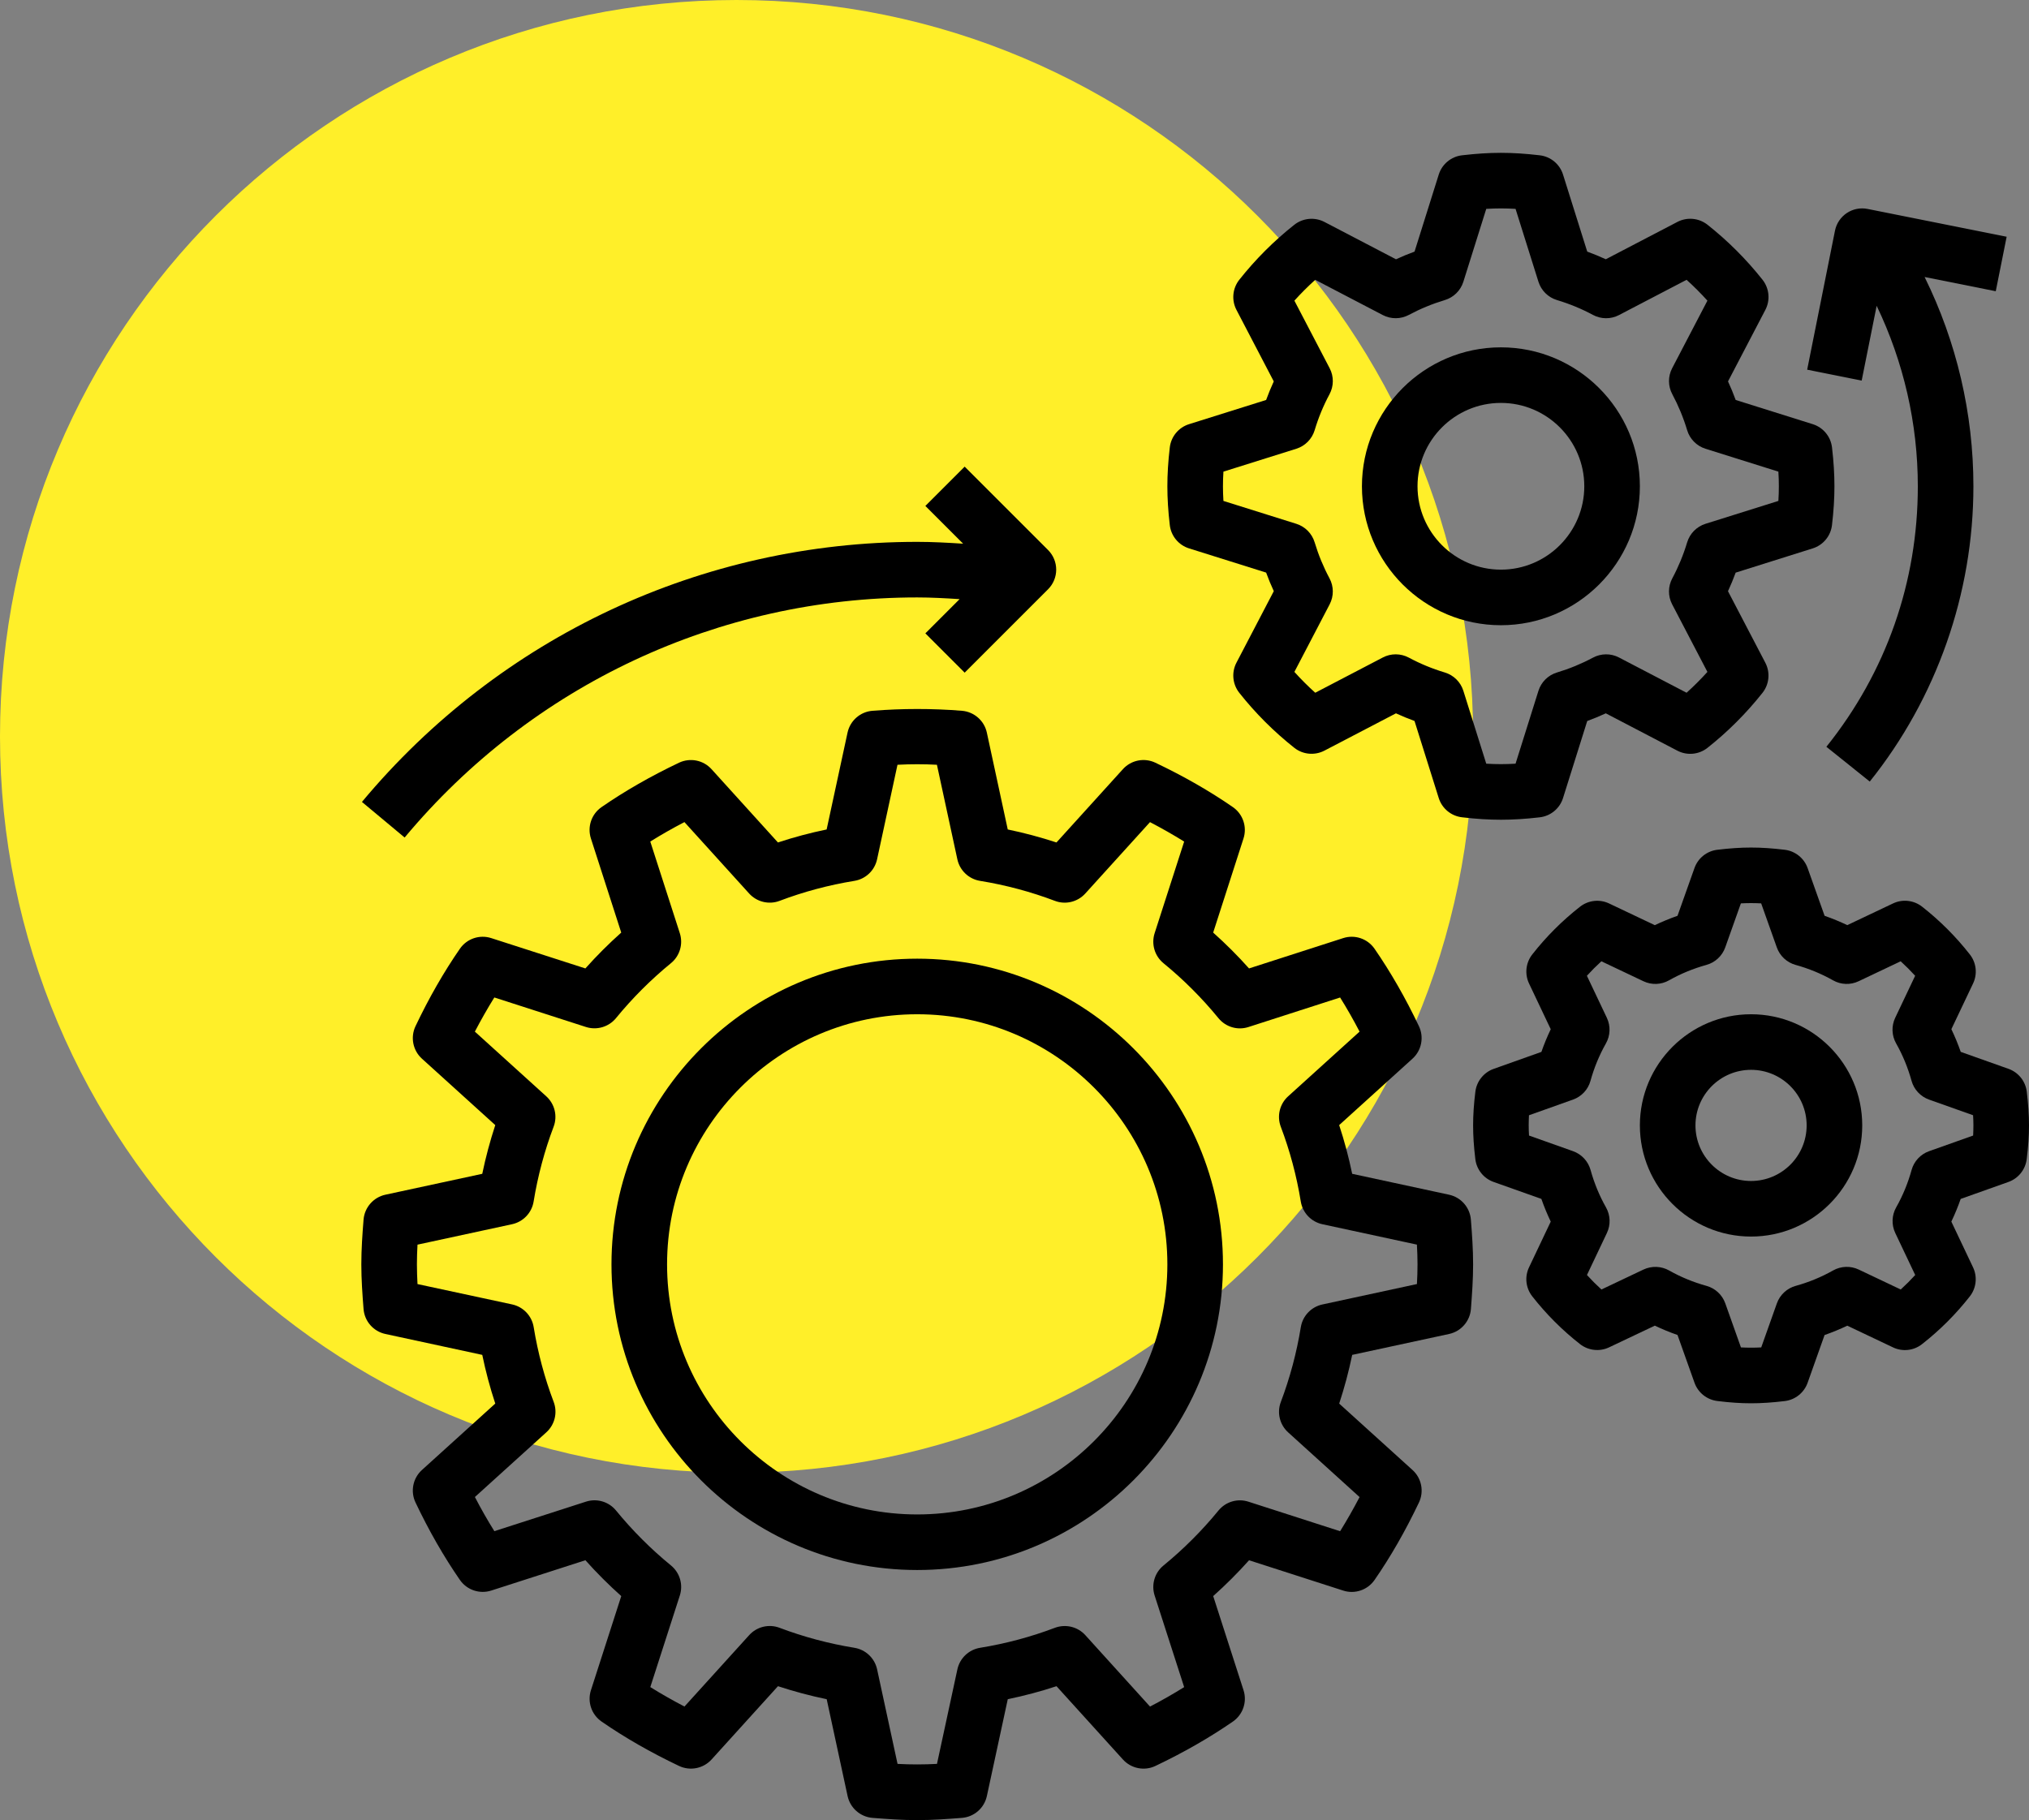
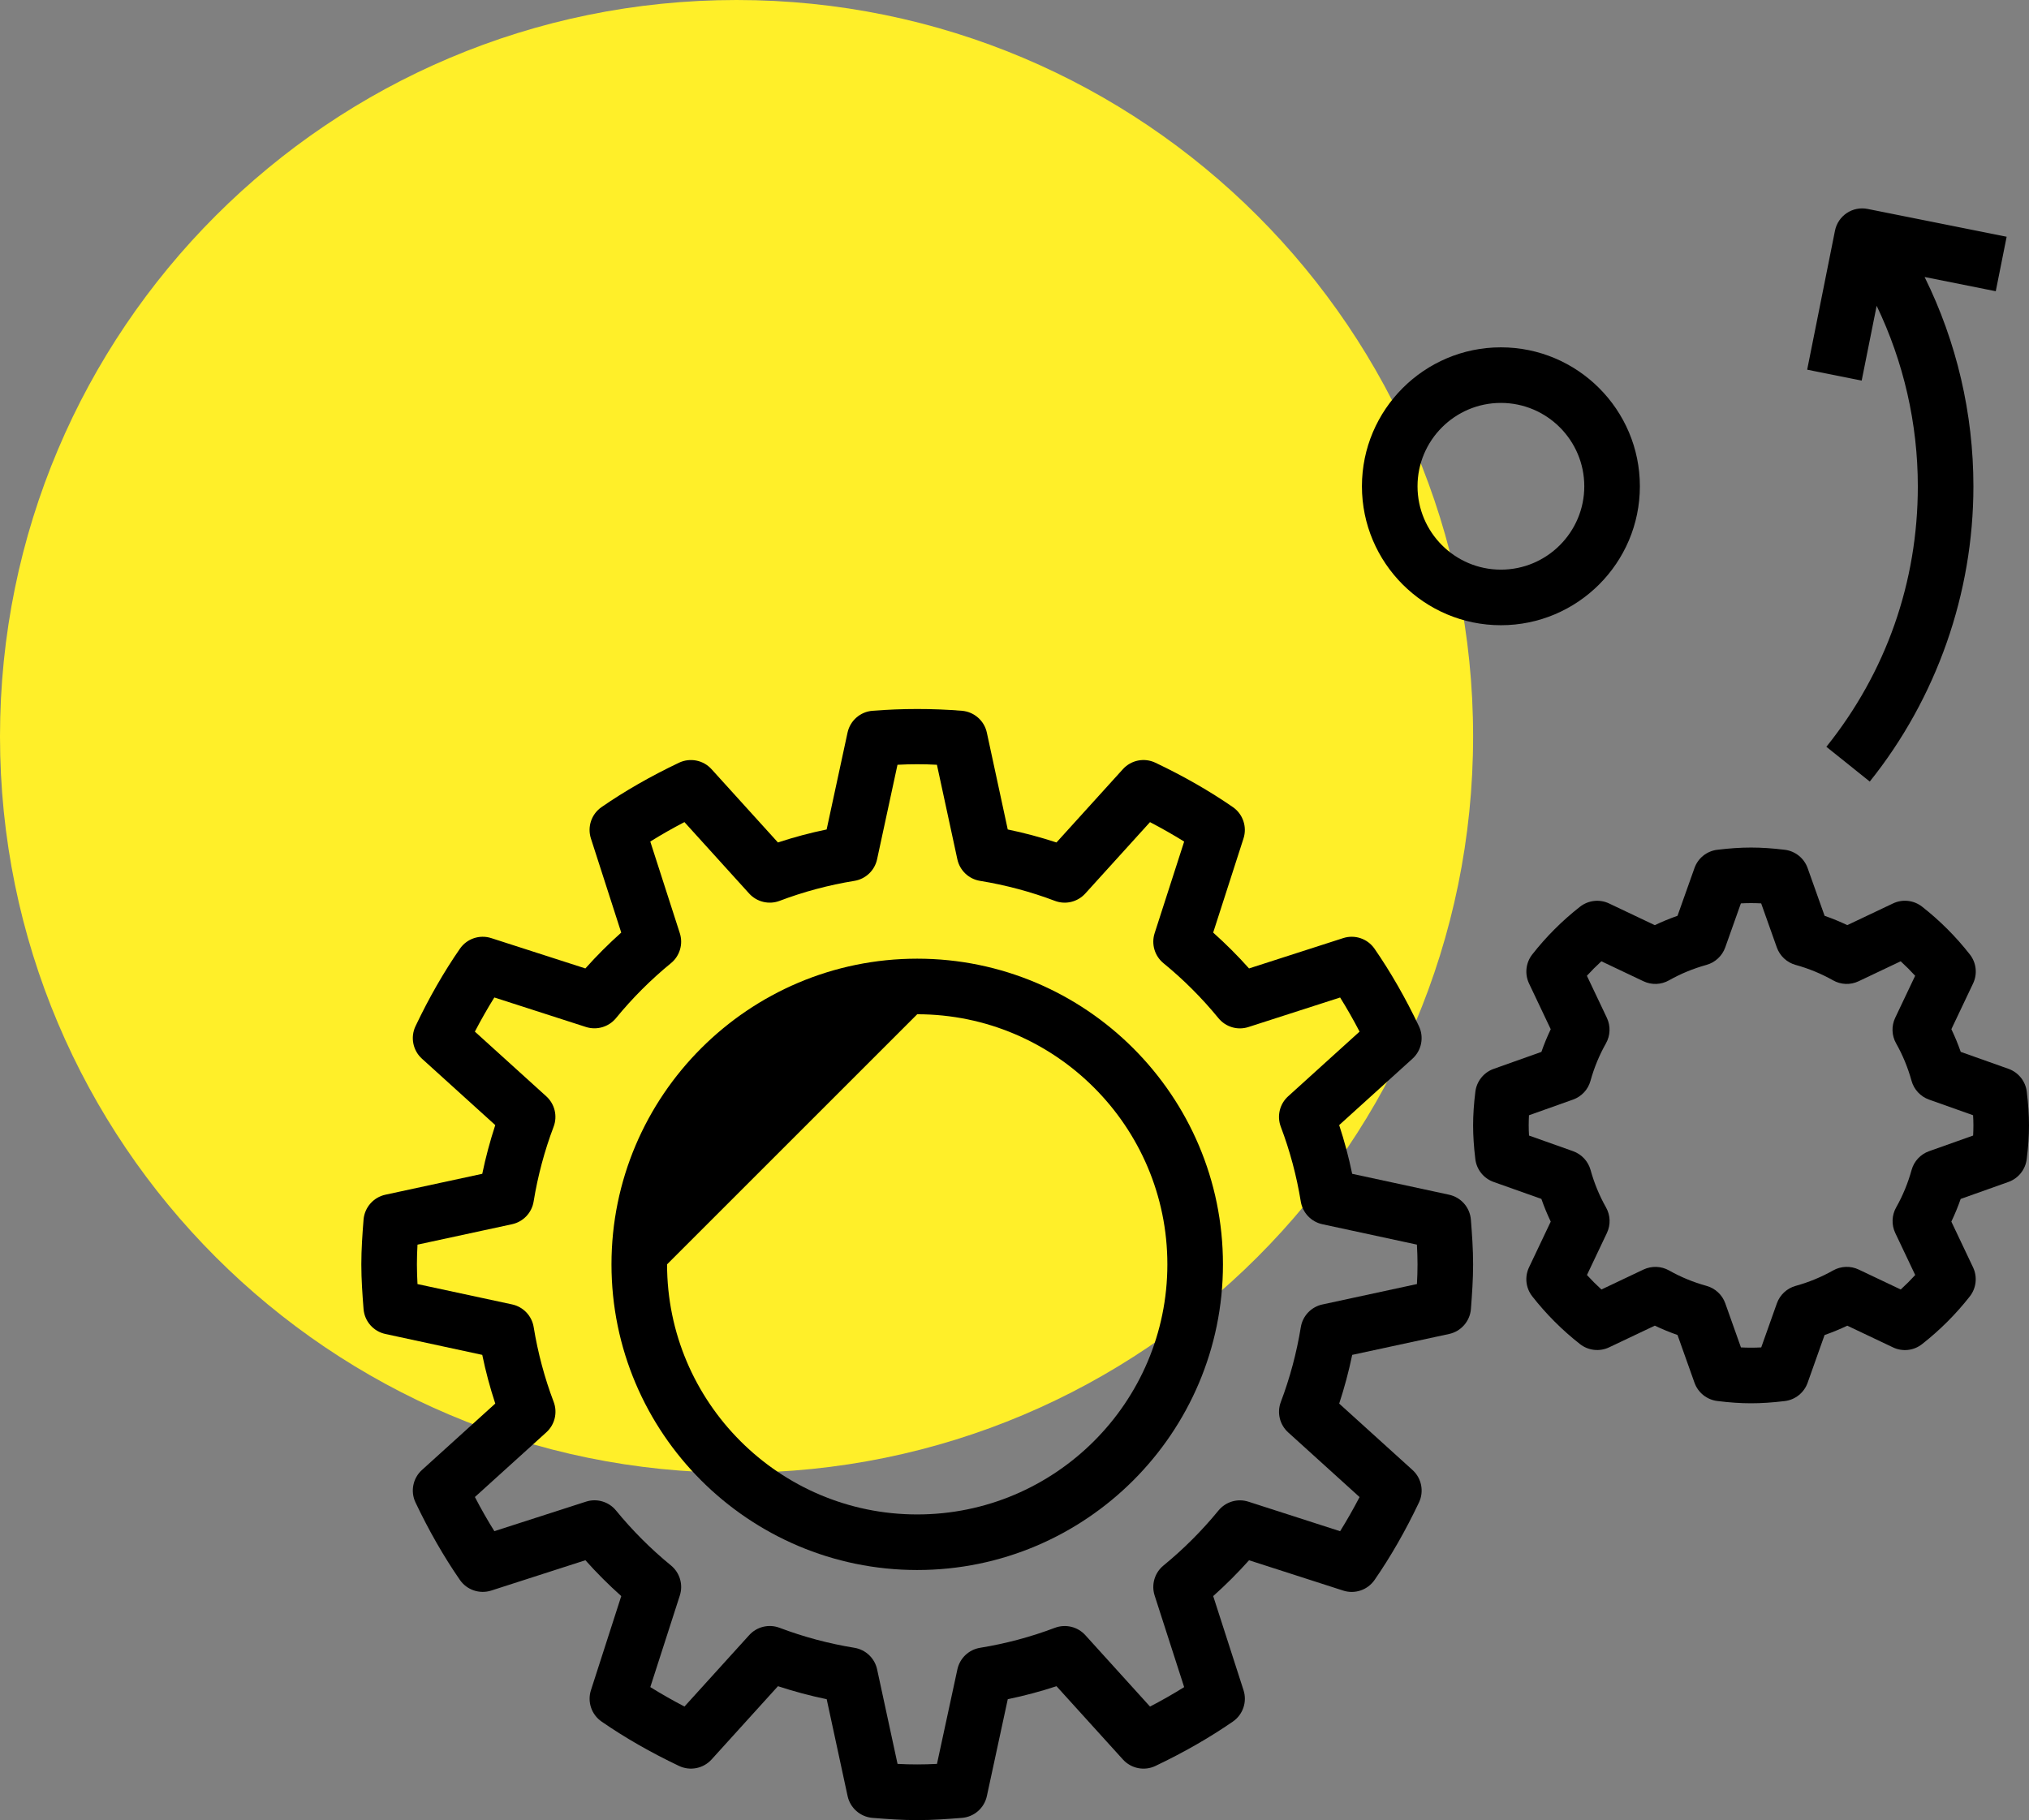
<svg xmlns="http://www.w3.org/2000/svg" width="584" height="524" viewBox="0 0 584 524" fill="none">
  <rect x="0" y="0" width="584" height="524" fill="#808080" stroke="none" />
  <path d="M212 424C329.084 424 424 329.084 424 212C424 94.916 329.084 0 212 0C94.916 0 0 94.916 0 212C0 329.084 94.916 424 212 424Z" fill="#FFEF29" />
  <path d="M104.64 376.86C104.92 380.38 107.472 383.3 110.928 384.044L138.808 390.06C139.792 394.812 141.04 399.5 142.552 404.076L121.448 423.196C118.832 425.564 118.08 429.372 119.6 432.564C123.456 440.676 127.752 448.172 132.368 454.844C134.368 457.74 138.032 458.988 141.4 457.908L168.496 449.18C171.736 452.812 175.184 456.26 178.816 459.5L170.088 486.596C169.008 489.948 170.248 493.62 173.152 495.628C179.824 500.244 187.32 504.54 195.432 508.396C198.632 509.916 202.432 509.156 204.8 506.548L223.92 485.444C228.504 486.948 233.192 488.204 237.944 489.188L243.96 517.068C244.704 520.516 247.624 523.068 251.136 523.356C255.392 523.692 259.656 523.996 264 523.996C268.344 523.996 272.608 523.692 276.864 523.356C280.384 523.076 283.304 520.524 284.048 517.068L290.064 489.188C294.816 488.204 299.512 486.956 304.088 485.444L323.208 506.548C325.584 509.164 329.392 509.924 332.576 508.396C340.688 504.54 348.184 500.236 354.856 495.628C357.76 493.62 359 489.948 357.92 486.596L349.192 459.5C352.824 456.26 356.272 452.812 359.512 449.188L386.608 457.916C389.96 459.004 393.632 457.756 395.64 454.852C400.256 448.18 404.552 440.684 408.408 432.572C409.928 429.38 409.176 425.572 406.56 423.204L385.456 404.084C386.96 399.5 388.216 394.812 389.2 390.06L417.08 384.044C420.528 383.3 423.08 380.38 423.368 376.868C423.696 372.604 424 368.34 424 363.996C424 359.652 423.696 355.388 423.36 351.132C423.08 347.612 420.528 344.692 417.072 343.948L389.192 337.932C388.208 333.18 386.96 328.484 385.448 323.908L406.552 304.788C409.168 302.42 409.92 298.612 408.4 295.42C404.544 287.308 400.24 279.812 395.632 273.14C393.624 270.236 389.952 268.988 386.6 270.076L359.504 278.804C356.264 275.172 352.816 271.724 349.184 268.484L357.912 241.388C358.992 238.036 357.752 234.364 354.848 232.356C348.176 227.74 340.68 223.444 332.568 219.588C329.368 218.06 325.568 218.82 323.2 221.436L304.08 242.54C299.496 241.036 294.808 239.78 290.056 238.796L284.04 210.916C283.296 207.468 280.376 204.916 276.864 204.628C268.344 203.94 259.648 203.956 251.128 204.628C247.608 204.908 244.688 207.46 243.944 210.916L237.928 238.796C233.176 239.78 228.488 241.028 223.912 242.54L204.792 221.436C202.424 218.82 198.624 218.068 195.424 219.588C187.312 223.444 179.816 227.74 173.144 232.356C170.24 234.364 169 238.036 170.08 241.388L178.808 268.484C175.176 271.724 171.728 275.172 168.488 278.804L141.4 270.076C138.04 268.988 134.368 270.236 132.368 273.14C127.752 279.812 123.456 287.308 119.6 295.42C118.08 298.612 118.832 302.42 121.448 304.788L142.552 323.908C141.048 328.492 139.792 333.18 138.808 337.932L110.928 343.948C107.48 344.692 104.928 347.612 104.64 351.124C104.304 355.388 104 359.652 104 363.996C104 368.34 104.304 372.604 104.64 376.86V376.86ZM120.168 358.324L147.384 352.444C150.6 351.748 153.064 349.156 153.592 345.908C154.792 338.532 156.728 331.292 159.344 324.38C160.512 321.308 159.672 317.828 157.232 315.62L136.68 296.996C138.472 293.564 140.344 290.276 142.28 287.164L168.648 295.66C171.768 296.66 175.208 295.66 177.296 293.116C182.016 287.34 187.344 282.02 193.12 277.292C195.664 275.212 196.68 271.78 195.664 268.644L187.168 242.276C190.28 240.332 193.56 238.46 197 236.676L215.624 257.236C217.84 259.676 221.328 260.516 224.392 259.348C231.288 256.732 238.528 254.796 245.912 253.596C249.16 253.068 251.752 250.604 252.448 247.388L258.32 220.172C262.088 219.972 265.92 219.964 269.672 220.172L275.552 247.388C276.248 250.604 278.84 253.068 282.088 253.596C289.464 254.796 296.704 256.732 303.616 259.348C306.672 260.516 310.16 259.684 312.376 257.236L331 236.684C334.432 238.476 337.72 240.348 340.832 242.284L332.336 268.652C331.328 271.788 332.336 275.212 334.88 277.3C340.656 282.02 345.976 287.348 350.704 293.124C352.792 295.676 356.224 296.692 359.352 295.668L385.72 287.172C387.664 290.284 389.536 293.564 391.32 296.996L370.76 315.62C368.32 317.828 367.48 321.308 368.648 324.388C371.264 331.284 373.2 338.524 374.4 345.908C374.928 349.156 377.392 351.748 380.608 352.444L407.824 358.316C407.928 360.196 408 362.092 408 363.996C408 365.9 407.936 367.796 407.832 369.668L380.616 375.548C377.4 376.244 374.936 378.836 374.408 382.084C373.208 389.46 371.272 396.7 368.656 403.612C367.488 406.684 368.328 410.164 370.768 412.372L391.32 430.996C389.528 434.428 387.656 437.716 385.72 440.828L359.352 432.332C356.208 431.308 352.792 432.324 350.704 434.876C345.992 440.636 340.664 445.964 334.88 450.7C332.336 452.78 331.328 456.212 332.336 459.34L340.832 485.708C337.72 487.652 334.44 489.524 331.008 491.308L312.384 470.748C310.176 468.308 306.696 467.484 303.616 468.636C296.72 471.252 289.48 473.188 282.096 474.388C278.848 474.916 276.256 477.38 275.56 480.596L269.688 507.812C265.92 508.012 262.088 508.02 258.336 507.812L252.456 480.596C251.76 477.38 249.168 474.916 245.92 474.388C238.544 473.188 231.304 471.252 224.392 468.636C221.328 467.468 217.84 468.3 215.632 470.748L197.008 491.3C193.576 489.508 190.288 487.636 187.176 485.7L195.672 459.332C196.68 456.196 195.672 452.772 193.128 450.684C187.352 445.964 182.032 440.636 177.304 434.86C175.216 432.308 171.776 431.3 168.656 432.316L142.288 440.812C140.344 437.7 138.472 434.42 136.688 430.98L157.248 412.356C159.688 410.148 160.528 406.668 159.36 403.588C156.744 396.692 154.808 389.452 153.608 382.068C153.08 378.82 150.616 376.228 147.4 375.532L120.168 369.676C120.072 367.796 120 365.9 120 363.996C120 362.092 120.064 360.196 120.168 358.324V358.324Z" fill="black" />
-   <path d="M521.752 157.876C524.76 156.932 526.936 154.3 527.296 151.164C527.776 147.124 528 143.468 528 139.996C528 136.524 527.776 132.868 527.304 128.828C526.944 125.692 524.768 123.06 521.76 122.116L499.576 115.148C498.912 113.332 498.176 111.548 497.368 109.804L508.12 89.204C509.576 86.412 509.256 83.02 507.304 80.54C502.672 74.684 497.344 69.356 491.472 64.708C488.992 62.748 485.6 62.436 482.808 63.884L462.192 74.636C460.448 73.836 458.664 73.1 456.848 72.436L449.88 50.252C448.936 47.244 446.304 45.068 443.168 44.708C435.072 43.764 428.92 43.764 420.824 44.708C417.688 45.068 415.056 47.244 414.112 50.252L407.144 72.436C405.328 73.1 403.544 73.836 401.8 74.644L381.2 63.892C378.408 62.444 375.024 62.756 372.536 64.708C366.68 69.34 361.352 74.668 356.704 80.54C354.744 83.02 354.424 86.404 355.88 89.204L366.624 109.804C365.824 111.548 365.088 113.332 364.424 115.148L342.24 122.116C339.232 123.06 337.056 125.692 336.696 128.828C336.224 132.868 336 136.524 336 139.996C336 143.468 336.224 147.124 336.696 151.164C337.056 154.3 339.232 156.932 342.24 157.876L364.424 164.844C365.088 166.66 365.824 168.444 366.632 170.188L355.88 190.788C354.424 193.58 354.744 196.972 356.696 199.452C361.328 205.308 366.656 210.636 372.528 215.284C375 217.244 378.4 217.556 381.192 216.108L401.792 205.364C403.536 206.164 405.32 206.9 407.136 207.564L414.104 229.748C415.048 232.756 417.68 234.932 420.816 235.292C424.872 235.772 428.528 235.996 432 235.996C435.472 235.996 439.128 235.772 443.168 235.3C446.304 234.94 448.936 232.764 449.88 229.756L456.848 207.572C458.664 206.908 460.448 206.172 462.192 205.364L482.792 216.116C485.584 217.572 488.976 217.26 491.456 215.3C497.312 210.668 502.64 205.34 507.288 199.468C509.248 196.988 509.568 193.604 508.112 190.804L497.36 170.204C498.168 168.46 498.904 166.676 499.568 164.86L521.752 157.876ZM490.872 150.804C488.344 151.604 486.376 153.596 485.608 156.14C484.52 159.756 483.08 163.236 481.336 166.492C480.08 168.828 480.056 171.636 481.288 173.98L491.44 193.436C489.544 195.54 487.536 197.548 485.44 199.436L465.984 189.284C463.632 188.052 460.824 188.084 458.496 189.332C455.24 191.076 451.76 192.516 448.144 193.604C445.608 194.364 443.608 196.34 442.808 198.868L436.216 219.86C433.296 220.036 430.712 220.036 427.784 219.86L421.192 198.868C420.392 196.34 418.4 194.372 415.856 193.604C412.232 192.516 408.752 191.076 405.512 189.332C403.176 188.076 400.368 188.052 398.016 189.284L378.56 199.436C376.456 197.54 374.448 195.532 372.56 193.436L382.712 173.98C383.936 171.636 383.92 168.82 382.664 166.492C380.92 163.236 379.48 159.756 378.392 156.14C377.632 153.604 375.656 151.604 373.128 150.804L352.136 144.212C352.04 142.748 352 141.348 352 139.996C352 138.644 352.04 137.244 352.136 135.78L373.128 129.188C375.656 128.388 377.624 126.396 378.392 123.852C379.48 120.228 380.92 116.748 382.664 113.508C383.92 111.172 383.944 108.364 382.712 106.012L372.56 86.556C374.456 84.452 376.464 82.444 378.56 80.556L398.016 90.708C400.36 91.932 403.176 91.908 405.504 90.66C408.76 88.916 412.24 87.476 415.856 86.388C418.392 85.628 420.392 83.652 421.192 81.124L427.784 60.132C430.704 59.956 433.288 59.956 436.216 60.132L442.808 81.124C443.608 83.652 445.6 85.62 448.144 86.388C451.768 87.476 455.248 88.916 458.488 90.66C460.824 91.916 463.632 91.94 465.984 90.708L485.44 80.556C487.544 82.452 489.552 84.46 491.44 86.556L481.288 106.012C480.064 108.356 480.08 111.172 481.336 113.5C483.08 116.756 484.52 120.236 485.608 123.852C486.368 126.388 488.344 128.388 490.872 129.188L511.864 135.78C511.96 137.244 512 138.644 512 139.996C512 141.348 511.96 142.748 511.864 144.212L490.872 150.804Z" fill="black" />
  <path d="M578.096 307.708L564.352 302.828C563.568 300.596 562.672 298.412 561.656 296.292L567.904 283.132C569.208 280.396 568.848 277.164 566.976 274.78C562.976 269.668 558.352 265.036 553.224 261.02C550.832 259.148 547.584 258.796 544.864 260.092L531.696 266.34C529.584 265.332 527.4 264.428 525.168 263.652L520.28 249.908C519.264 247.052 516.712 245.012 513.704 244.644C506.576 243.788 501.416 243.788 494.288 244.644C491.28 245.004 488.728 247.044 487.712 249.908L482.832 263.652C480.6 264.436 478.416 265.332 476.296 266.348L463.136 260.1C460.416 258.804 457.176 259.164 454.784 261.028C449.672 265.028 445.04 269.652 441.024 274.78C439.16 277.164 438.8 280.404 440.096 283.14L446.344 296.308C445.336 298.42 444.432 300.604 443.656 302.836L429.912 307.724C427.056 308.74 425.016 311.292 424.648 314.3C424.208 317.844 424 321.02 424 323.996C424 326.972 424.208 330.14 424.64 333.7C425 336.708 427.04 339.26 429.904 340.276L443.648 345.156C444.432 347.388 445.328 349.572 446.344 351.692L440.096 364.852C438.792 367.588 439.152 370.82 441.024 373.204C445.024 378.316 449.648 382.948 454.776 386.964C457.16 388.828 460.408 389.188 463.136 387.892L476.304 381.644C478.416 382.652 480.6 383.556 482.832 384.332L487.72 398.076C488.736 400.932 491.288 402.972 494.296 403.34C497.856 403.788 501.024 403.996 504 403.996C506.976 403.996 510.144 403.788 513.704 403.356C516.712 402.996 519.264 400.956 520.28 398.092L525.16 384.348C527.392 383.564 529.576 382.668 531.696 381.652L544.856 387.9C547.584 389.204 550.832 388.852 553.208 386.972C558.32 382.972 562.952 378.348 566.968 373.22C568.832 370.836 569.192 367.596 567.896 364.86L561.648 351.692C562.656 349.58 563.56 347.396 564.336 345.164L578.08 340.276C580.936 339.26 582.976 336.708 583.344 333.7C583.792 330.14 584 326.972 584 323.996C584 321.02 583.792 317.852 583.36 314.292C583 311.276 580.96 308.732 578.096 307.708V307.708ZM567.92 326.916L555.24 331.42C552.784 332.292 550.904 334.308 550.208 336.82C549.16 340.62 547.664 344.244 545.768 347.596C544.488 349.86 544.392 352.612 545.504 354.964L551.248 367.068C549.92 368.524 548.528 369.916 547.08 371.236L534.976 365.492C532.64 364.38 529.88 364.476 527.608 365.756C524.248 367.66 520.624 369.148 516.84 370.196C514.328 370.892 512.312 372.772 511.432 375.228L506.928 387.908C504.992 388.012 503.024 388.012 501.088 387.908L496.584 375.228C495.712 372.772 493.696 370.892 491.184 370.196C487.384 369.148 483.76 367.652 480.408 365.756C478.144 364.484 475.4 364.388 473.04 365.492L460.936 371.236C459.48 369.908 458.088 368.516 456.768 367.068L462.512 354.964C463.632 352.612 463.528 349.86 462.248 347.596C460.344 344.236 458.856 340.612 457.808 336.828C457.112 334.316 455.232 332.3 452.776 331.42L440.096 326.916C440.032 325.948 440 324.98 440 323.996C440 323.012 440.032 322.036 440.08 321.076L452.76 316.564C455.216 315.692 457.096 313.676 457.784 311.164C458.84 307.356 460.336 303.74 462.232 300.388C463.512 298.124 463.608 295.372 462.496 293.02L456.752 280.916C458.08 279.46 459.472 278.068 460.92 276.748L473.024 282.492C475.376 283.612 478.128 283.516 480.392 282.228C483.752 280.324 487.376 278.836 491.16 277.788C493.672 277.092 495.688 275.212 496.568 272.756L501.072 260.076C503.008 259.972 504.976 259.972 506.912 260.076L511.416 272.756C512.288 275.212 514.304 277.092 516.816 277.788C520.616 278.836 524.24 280.332 527.592 282.228C529.864 283.516 532.608 283.612 534.96 282.492L547.064 276.748C548.52 278.076 549.912 279.468 551.232 280.916L545.488 293.02C544.368 295.372 544.472 298.124 545.752 300.388C547.656 303.748 549.144 307.372 550.192 311.156C550.888 313.668 552.768 315.684 555.224 316.564L567.904 321.068C567.968 322.044 568 323.012 568 323.996C568 324.98 567.968 325.948 567.92 326.916V326.916Z" fill="black" />
-   <path d="M264 451.996C312.52 451.996 352 412.516 352 363.996C352 315.476 312.52 275.996 264 275.996C215.48 275.996 176 315.476 176 363.996C176 412.516 215.48 451.996 264 451.996ZM264 291.996C303.696 291.996 336 324.3 336 363.996C336 403.692 303.696 435.996 264 435.996C224.304 435.996 192 403.692 192 363.996C192 324.3 224.304 291.996 264 291.996Z" fill="black" />
-   <path d="M104.176 230.868L116.464 241.116C153.096 197.188 206.864 171.996 264 171.996C268.072 171.996 272.136 172.228 276.2 172.484L266.344 182.34L277.656 193.652L301.656 169.652C304.784 166.524 304.784 161.468 301.656 158.34L277.656 134.34L266.344 145.652L277.216 156.524C272.816 156.244 268.408 155.996 264 155.996C202.112 155.996 143.856 183.284 104.176 230.868V230.868Z" fill="black" />
+   <path d="M264 451.996C312.52 451.996 352 412.516 352 363.996C352 315.476 312.52 275.996 264 275.996C215.48 275.996 176 315.476 176 363.996C176 412.516 215.48 451.996 264 451.996ZM264 291.996C303.696 291.996 336 324.3 336 363.996C336 403.692 303.696 435.996 264 435.996C224.304 435.996 192 403.692 192 363.996Z" fill="black" />
  <path d="M432 99.996C409.944 99.996 392 117.94 392 139.996C392 162.052 409.944 179.996 432 179.996C454.056 179.996 472 162.052 472 139.996C472 117.94 454.056 99.996 432 99.996ZM432 163.996C418.768 163.996 408 153.228 408 139.996C408 126.764 418.768 115.996 432 115.996C445.232 115.996 456 126.764 456 139.996C456 153.228 445.232 163.996 432 163.996Z" fill="black" />
-   <path d="M504 291.996C486.352 291.996 472 306.348 472 323.996C472 341.644 486.352 355.996 504 355.996C521.648 355.996 536 341.644 536 323.996C536 306.348 521.648 291.996 504 291.996ZM504 339.996C495.176 339.996 488 332.82 488 323.996C488 315.172 495.176 307.996 504 307.996C512.824 307.996 520 315.172 520 323.996C520 332.82 512.824 339.996 504 339.996Z" fill="black" />
  <path d="M577.568 68.156L537.568 60.156C533.216 59.276 529.016 62.1 528.152 66.428L520.152 106.428L535.84 109.572L540.152 88.036C547.904 104.164 552 121.94 552 139.996C552 167.58 542.896 193.516 525.68 214.996L538.168 225.004C557.408 200.996 568 170.812 568 139.996C568 119.044 563.16 98.388 553.952 79.748L574.432 83.844L577.568 68.156Z" fill="black" />
</svg>